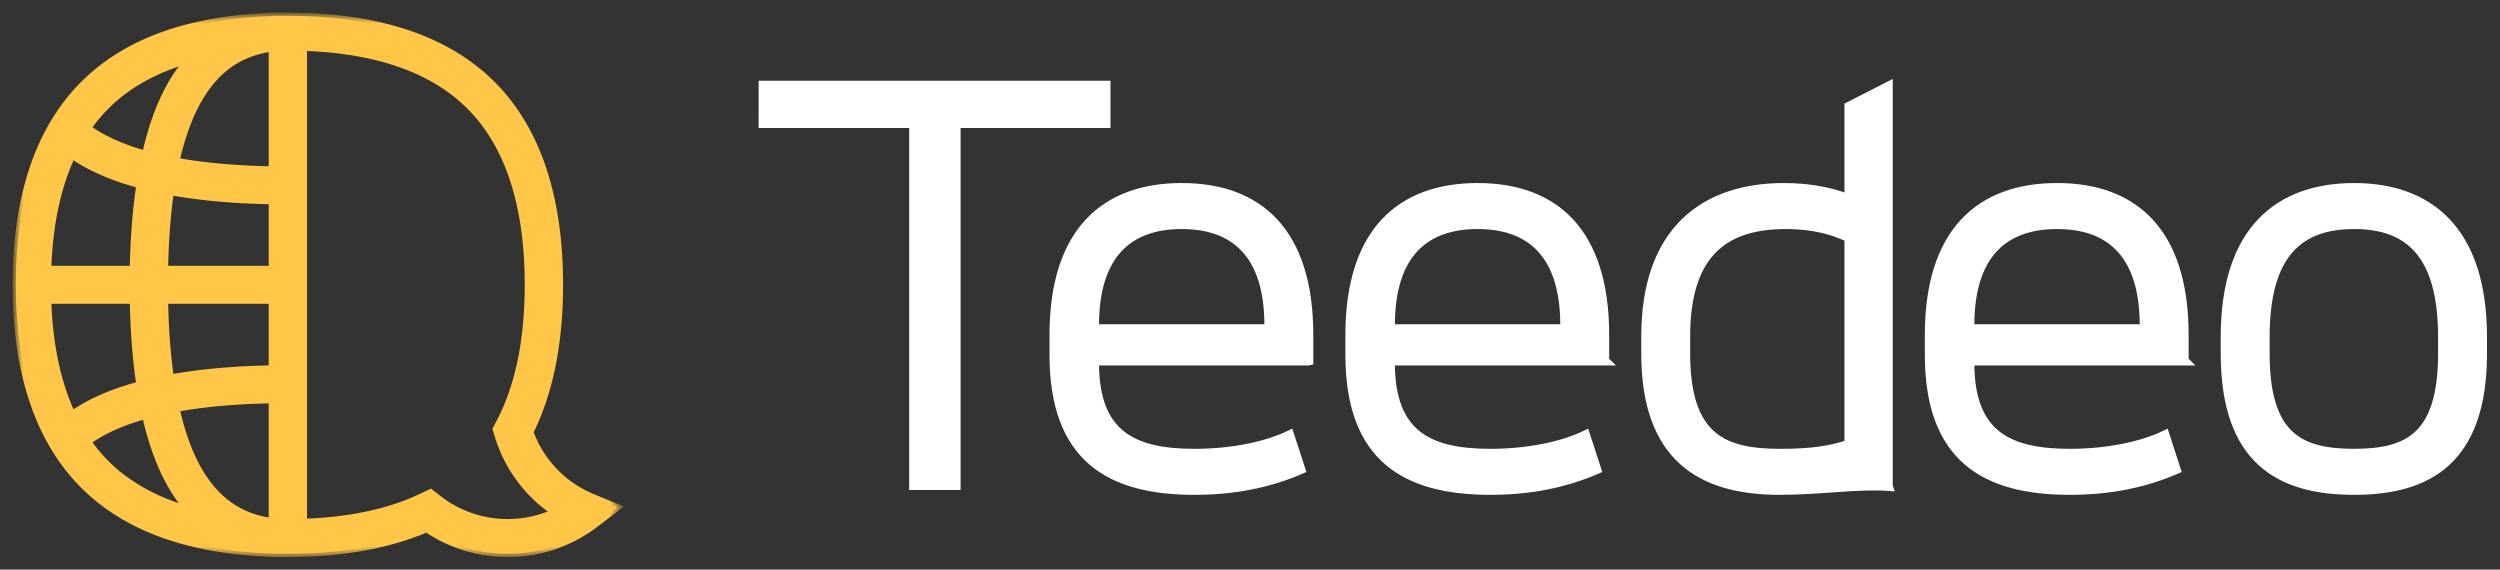
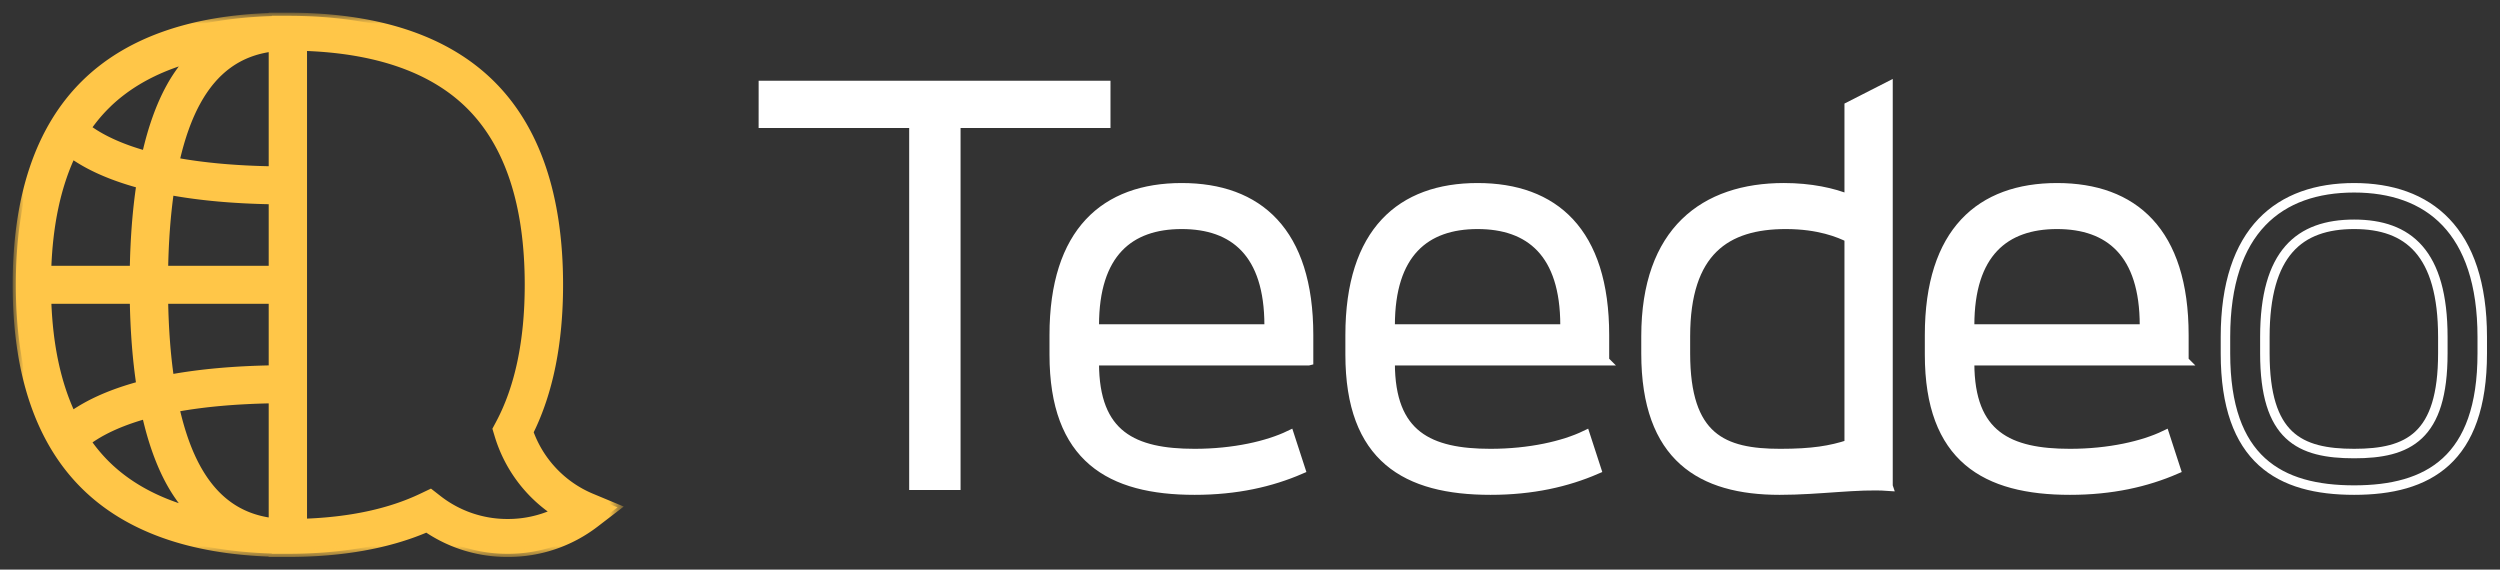
<svg xmlns="http://www.w3.org/2000/svg" xmlns:xlink="http://www.w3.org/1999/xlink" width="158" height="36" viewBox="0 0 158 36">
  <rect x="0" y="0" width="158" height="36" fill="#333333" stroke="none" />
  <title>Group 25</title>
  <defs>
    <path d="M31.086 32a7.055 7.055 0 0 1-4.377-1.5l-.497-.387-.569.271c-2.016.963-4.515 1.5-7.439 1.6V2.015c4.62.155 8.127 1.387 10.434 3.668C31.11 8.128 32.363 11.934 32.363 17c0 3.533-.618 6.48-1.836 8.756l-.193.361.118.391a8.97 8.97 0 0 0 3.573 4.863 7.084 7.084 0 0 1-2.94.629zM16.182 9.71c-2.281-.04-4.294-.222-6.033-.539.332-1.462.774-2.706 1.33-3.717 1.101-2.007 2.647-3.121 4.703-3.389V9.71zm0 6.29H9.426c.033-1.789.155-3.41.364-4.864 1.864.34 3.998.533 6.392.574V16zm0 6.29c-2.394.042-4.528.234-6.392.574-.21-1.454-.331-3.075-.364-4.864h6.756v4.29zm0 9.645c-2.056-.267-3.602-1.382-4.704-3.389-.555-1.01-.997-2.255-1.329-3.717 1.74-.317 3.752-.498 6.033-.539v7.645zM5.748 28.317a10.235 10.235 0 0 1-1.18-1.405c.293-.211.607-.41.948-.593.76-.408 1.652-.755 2.667-1.041.374 1.648.88 3.06 1.518 4.223.345.628.737 1.19 1.169 1.69-2.088-.613-3.803-1.57-5.122-2.874zm-2.185-3.154c-.915-1.958-1.426-4.35-1.522-7.163h5.362c.035 1.945.173 3.715.412 5.308-1.241.337-2.333.753-3.265 1.254a10.66 10.66 0 0 0-.987.601zm0-16.327c.312.213.64.415.987.602.932.5 2.024.917 3.265 1.254-.239 1.593-.377 3.363-.412 5.308H2.04c.097-2.813.608-5.206 1.524-7.164zm2.185-3.152C7.067 4.38 8.782 3.422 10.87 2.809A9.82 9.82 0 0 0 9.7 4.5c-.638 1.163-1.143 2.575-1.517 4.223-1.015-.286-1.907-.633-2.667-1.041a8.545 8.545 0 0 1-.947-.592c.356-.509.748-.979 1.18-1.405zm30.683 24.718a7.007 7.007 0 0 1-3.918-4.094c1.243-2.506 1.873-5.635 1.873-9.308 0-5.614-1.453-9.898-4.318-12.73C27.203 1.437 22.87 0 17.193 0h-1.011v.016C10.998.18 7.01 1.607 4.318 4.27 1.453 7.103 0 11.386 0 17c0 5.615 1.453 9.898 4.318 12.73 2.692 2.663 6.68 4.091 11.864 4.254V34h1.01c3.403 0 6.35-.525 8.771-1.562A9.07 9.07 0 0 0 31.086 34a9.08 9.08 0 0 0 5.573-1.886l1.366-1.048-1.594-.664z" id="a" />
    <mask id="b" x="-.2" y="-.2" width="38.425" height="34.4">
      <path fill="#fff" d="M-.2-.2h38.425v34.4H-.2z" />
      <use xlink:href="#a" />
    </mask>
  </defs>
  <g fill="none" fill-rule="evenodd">
    <path d="M69.158 20.795H80.21v-.23c0-4.58-2.218-6.389-5.526-6.389s-5.526 1.81-5.526 6.388v.231zM82.7 22.796H69.158v.154c0 4.58 2.49 5.715 6.343 5.715 2.49 0 4.631-.5 5.993-1.155l.701 2.155c-1.868.809-4.047 1.309-6.694 1.309-5.332 0-8.873-2.02-8.873-8.563v-1.23c0-6.543 3.23-9.313 8.056-9.313 4.826 0 8.017 2.77 8.017 9.312v1.616z" fill="#FFF" />
    <path d="M69.158 20.795H80.21v-.23c0-4.58-2.218-6.389-5.526-6.389s-5.526 1.81-5.526 6.388v.231zM82.7 22.796H69.158v.154c0 4.58 2.49 5.715 6.343 5.715 2.49 0 4.631-.5 5.993-1.155l.701 2.155c-1.868.809-4.047 1.309-6.694 1.309-5.332 0-8.873-2.02-8.873-8.563v-1.23c0-6.543 3.23-9.313 8.056-9.313 4.826 0 8.017 2.77 8.017 9.312v1.616z" stroke="#FFF" stroke-width=".6" />
    <path d="M87.857 20.795H98.91v-.23c0-4.58-2.218-6.389-5.526-6.389s-5.527 1.81-5.527 6.388v.231zm13.544 2.001H87.857v.154c0 4.58 2.491 5.715 6.344 5.715 2.49 0 4.631-.5 5.993-1.155l.701 2.155c-1.868.809-4.048 1.309-6.694 1.309-5.332 0-8.873-2.02-8.873-8.563v-1.23c0-6.543 3.23-9.313 8.056-9.313 4.826 0 8.017 2.77 8.017 9.312v1.616z" fill="#FFF" />
    <path d="M87.857 20.795H98.91v-.23c0-4.58-2.218-6.389-5.526-6.389s-5.527 1.81-5.527 6.388v.231zm13.544 2.001H87.857v.154c0 4.58 2.491 5.715 6.344 5.715 2.49 0 4.631-.5 5.993-1.155l.701 2.155c-1.868.809-4.048 1.309-6.694 1.309-5.332 0-8.873-2.02-8.873-8.563v-1.23c0-6.543 3.23-9.313 8.056-9.313 4.826 0 8.017 2.77 8.017 9.312v1.616z" stroke="#FFF" stroke-width=".6" />
    <path d="M106.518 22.334c0 5.35 2.374 6.331 5.994 6.331 2.023 0 3.191-.193 4.358-.577V15.023c-.622-.308-1.907-.847-4.008-.847-3.775 0-6.344 1.693-6.344 7.081v1.077zm12.804 8.39c-1.907-.135-4.32.25-6.85.25-4.942 0-8.444-2.06-8.444-8.64v-1.077c0-6.657 3.697-9.39 8.717-9.39 1.674 0 3.113.308 4.125.732v-5.87l2.452-1.25v25.244z" fill="#FFF" />
    <path d="M106.518 22.334c0 5.35 2.374 6.331 5.994 6.331 2.023 0 3.191-.193 4.358-.577V15.023c-.622-.308-1.907-.847-4.008-.847-3.775 0-6.344 1.693-6.344 7.081v1.077zm12.804 8.39c-1.907-.135-4.32.25-6.85.25-4.942 0-8.444-2.06-8.444-8.64v-1.077c0-6.657 3.697-9.39 8.717-9.39 1.674 0 3.113.308 4.125.732v-5.87l2.452-1.25v25.244z" stroke="#FFF" stroke-width=".6" />
    <path d="M124.479 20.795h11.052v-.23c0-4.58-2.218-6.389-5.526-6.389s-5.526 1.81-5.526 6.388v.231zm13.543 2.001h-13.543v.154c0 4.58 2.49 5.715 6.343 5.715 2.491 0 4.632-.5 5.994-1.155l.7 2.155c-1.868.809-4.047 1.309-6.694 1.309-5.331 0-8.873-2.02-8.873-8.563v-1.23c0-6.543 3.23-9.313 8.056-9.313 4.826 0 8.017 2.77 8.017 9.312v1.616z" fill="#FFF" />
    <path d="M124.479 20.795h11.052v-.23c0-4.58-2.218-6.389-5.526-6.389s-5.526 1.81-5.526 6.388v.231zm13.543 2.001h-13.543v.154c0 4.58 2.49 5.715 6.343 5.715 2.491 0 4.632-.5 5.994-1.155l.7 2.155c-1.868.809-4.047 1.309-6.694 1.309-5.331 0-8.873-2.02-8.873-8.563v-1.23c0-6.543 3.23-9.313 8.056-9.313 4.826 0 8.017 2.77 8.017 9.312v1.616z" stroke="#FFF" stroke-width=".6" />
-     <path d="M154.387 21.295c0-5.31-2.18-7.119-5.604-7.119-3.464 0-5.643 1.81-5.643 7.12v1.038c0 5.272 2.179 6.33 5.643 6.33 3.425 0 5.604-1.058 5.604-6.33v-1.039zm-13.738 0c0-6.772 3.425-9.427 8.134-9.427 4.67 0 8.095 2.655 8.095 9.427v1.04c0 6.733-3.425 8.639-8.095 8.639-4.71 0-8.134-1.906-8.134-8.64v-1.039z" fill="#FFF" />
    <path d="M154.387 21.295c0-5.31-2.18-7.119-5.604-7.119-3.464 0-5.643 1.81-5.643 7.12v1.038c0 5.272 2.179 6.33 5.643 6.33 3.425 0 5.604-1.058 5.604-6.33v-1.039zm-13.738 0c0-6.772 3.425-9.427 8.134-9.427 4.67 0 8.095 2.655 8.095 9.427v1.04c0 6.733-3.425 8.639-8.095 8.639-4.71 0-8.134-1.906-8.134-8.64v-1.039z" stroke="#FFF" stroke-width=".6" />
    <g transform="translate(1 1)">
      <use fill="#FFC648" xlink:href="#a" />
      <use stroke="#FFC648" mask="url(#b)" stroke-width=".4" xlink:href="#a" />
    </g>
    <path stroke="#FFF" stroke-width=".6" fill="#D8D8D8" d="M48.246 5.403h21.637V7.79h-9.475v22.877H57.76V7.79h-9.515z" />
    <path fill="#FFF" d="M48.246 5.403h21.637V7.79h-9.475v22.877H57.76V7.79h-9.515z" />
  </g>
</svg>